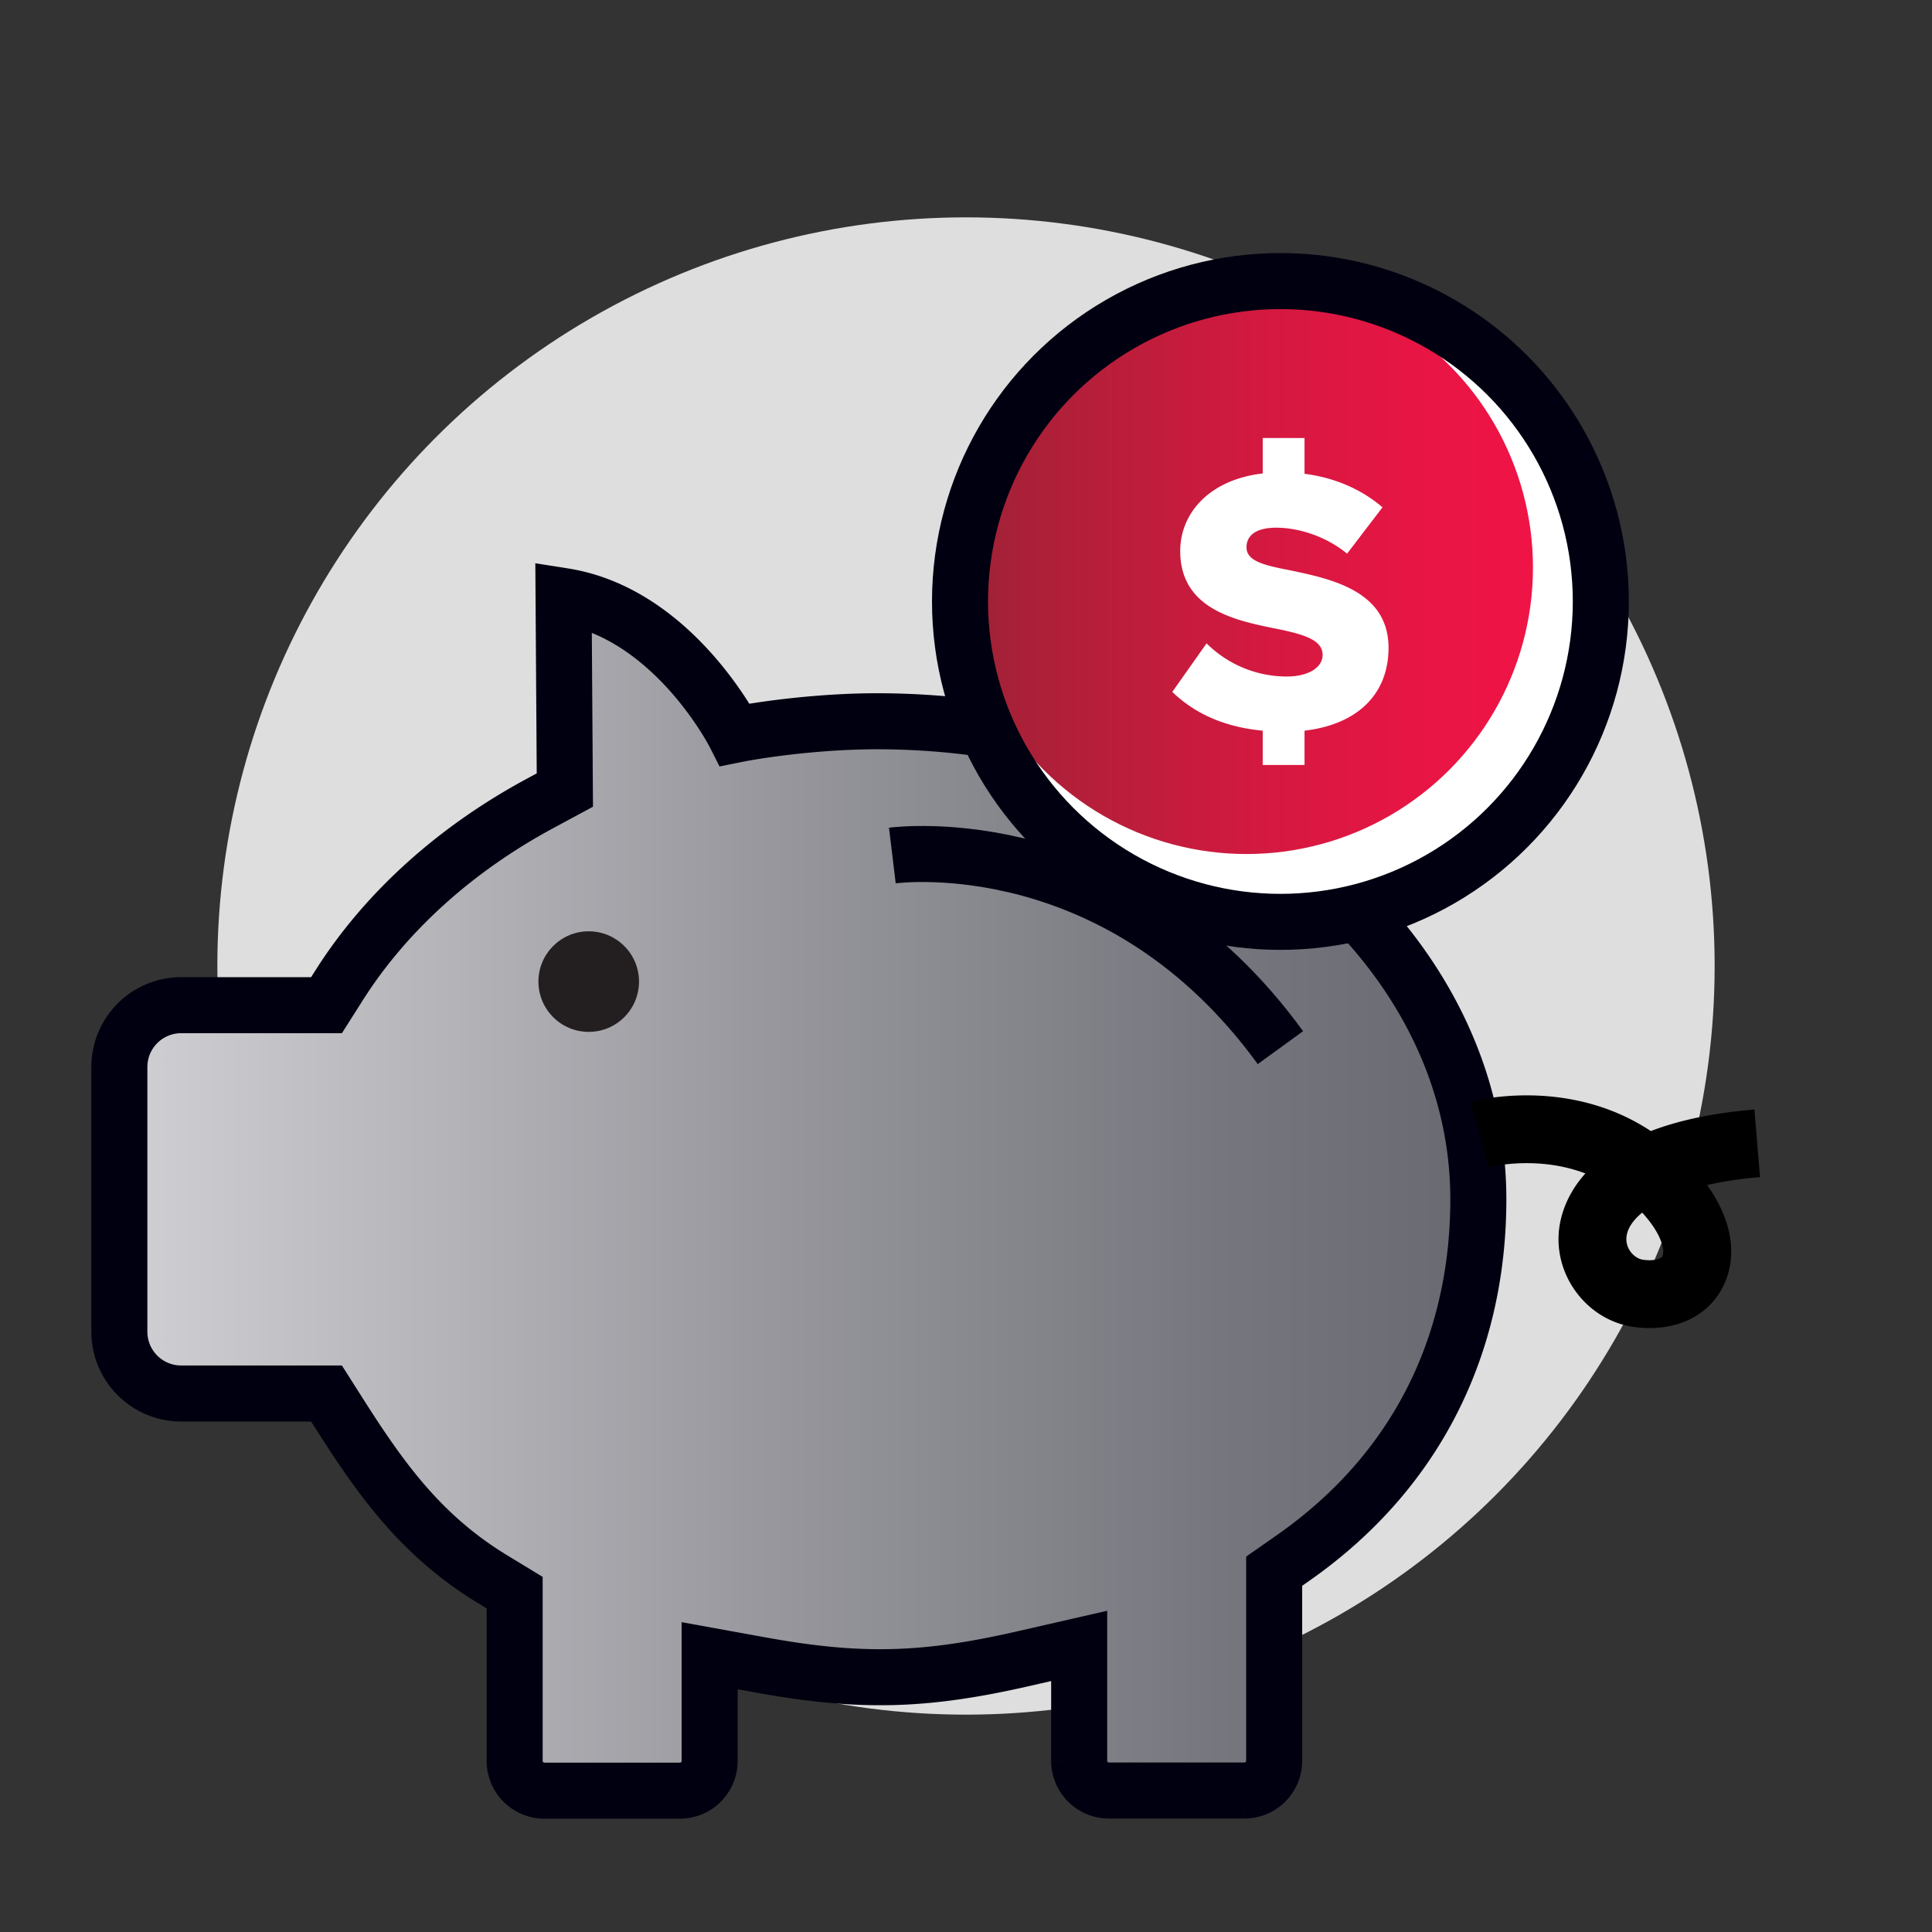
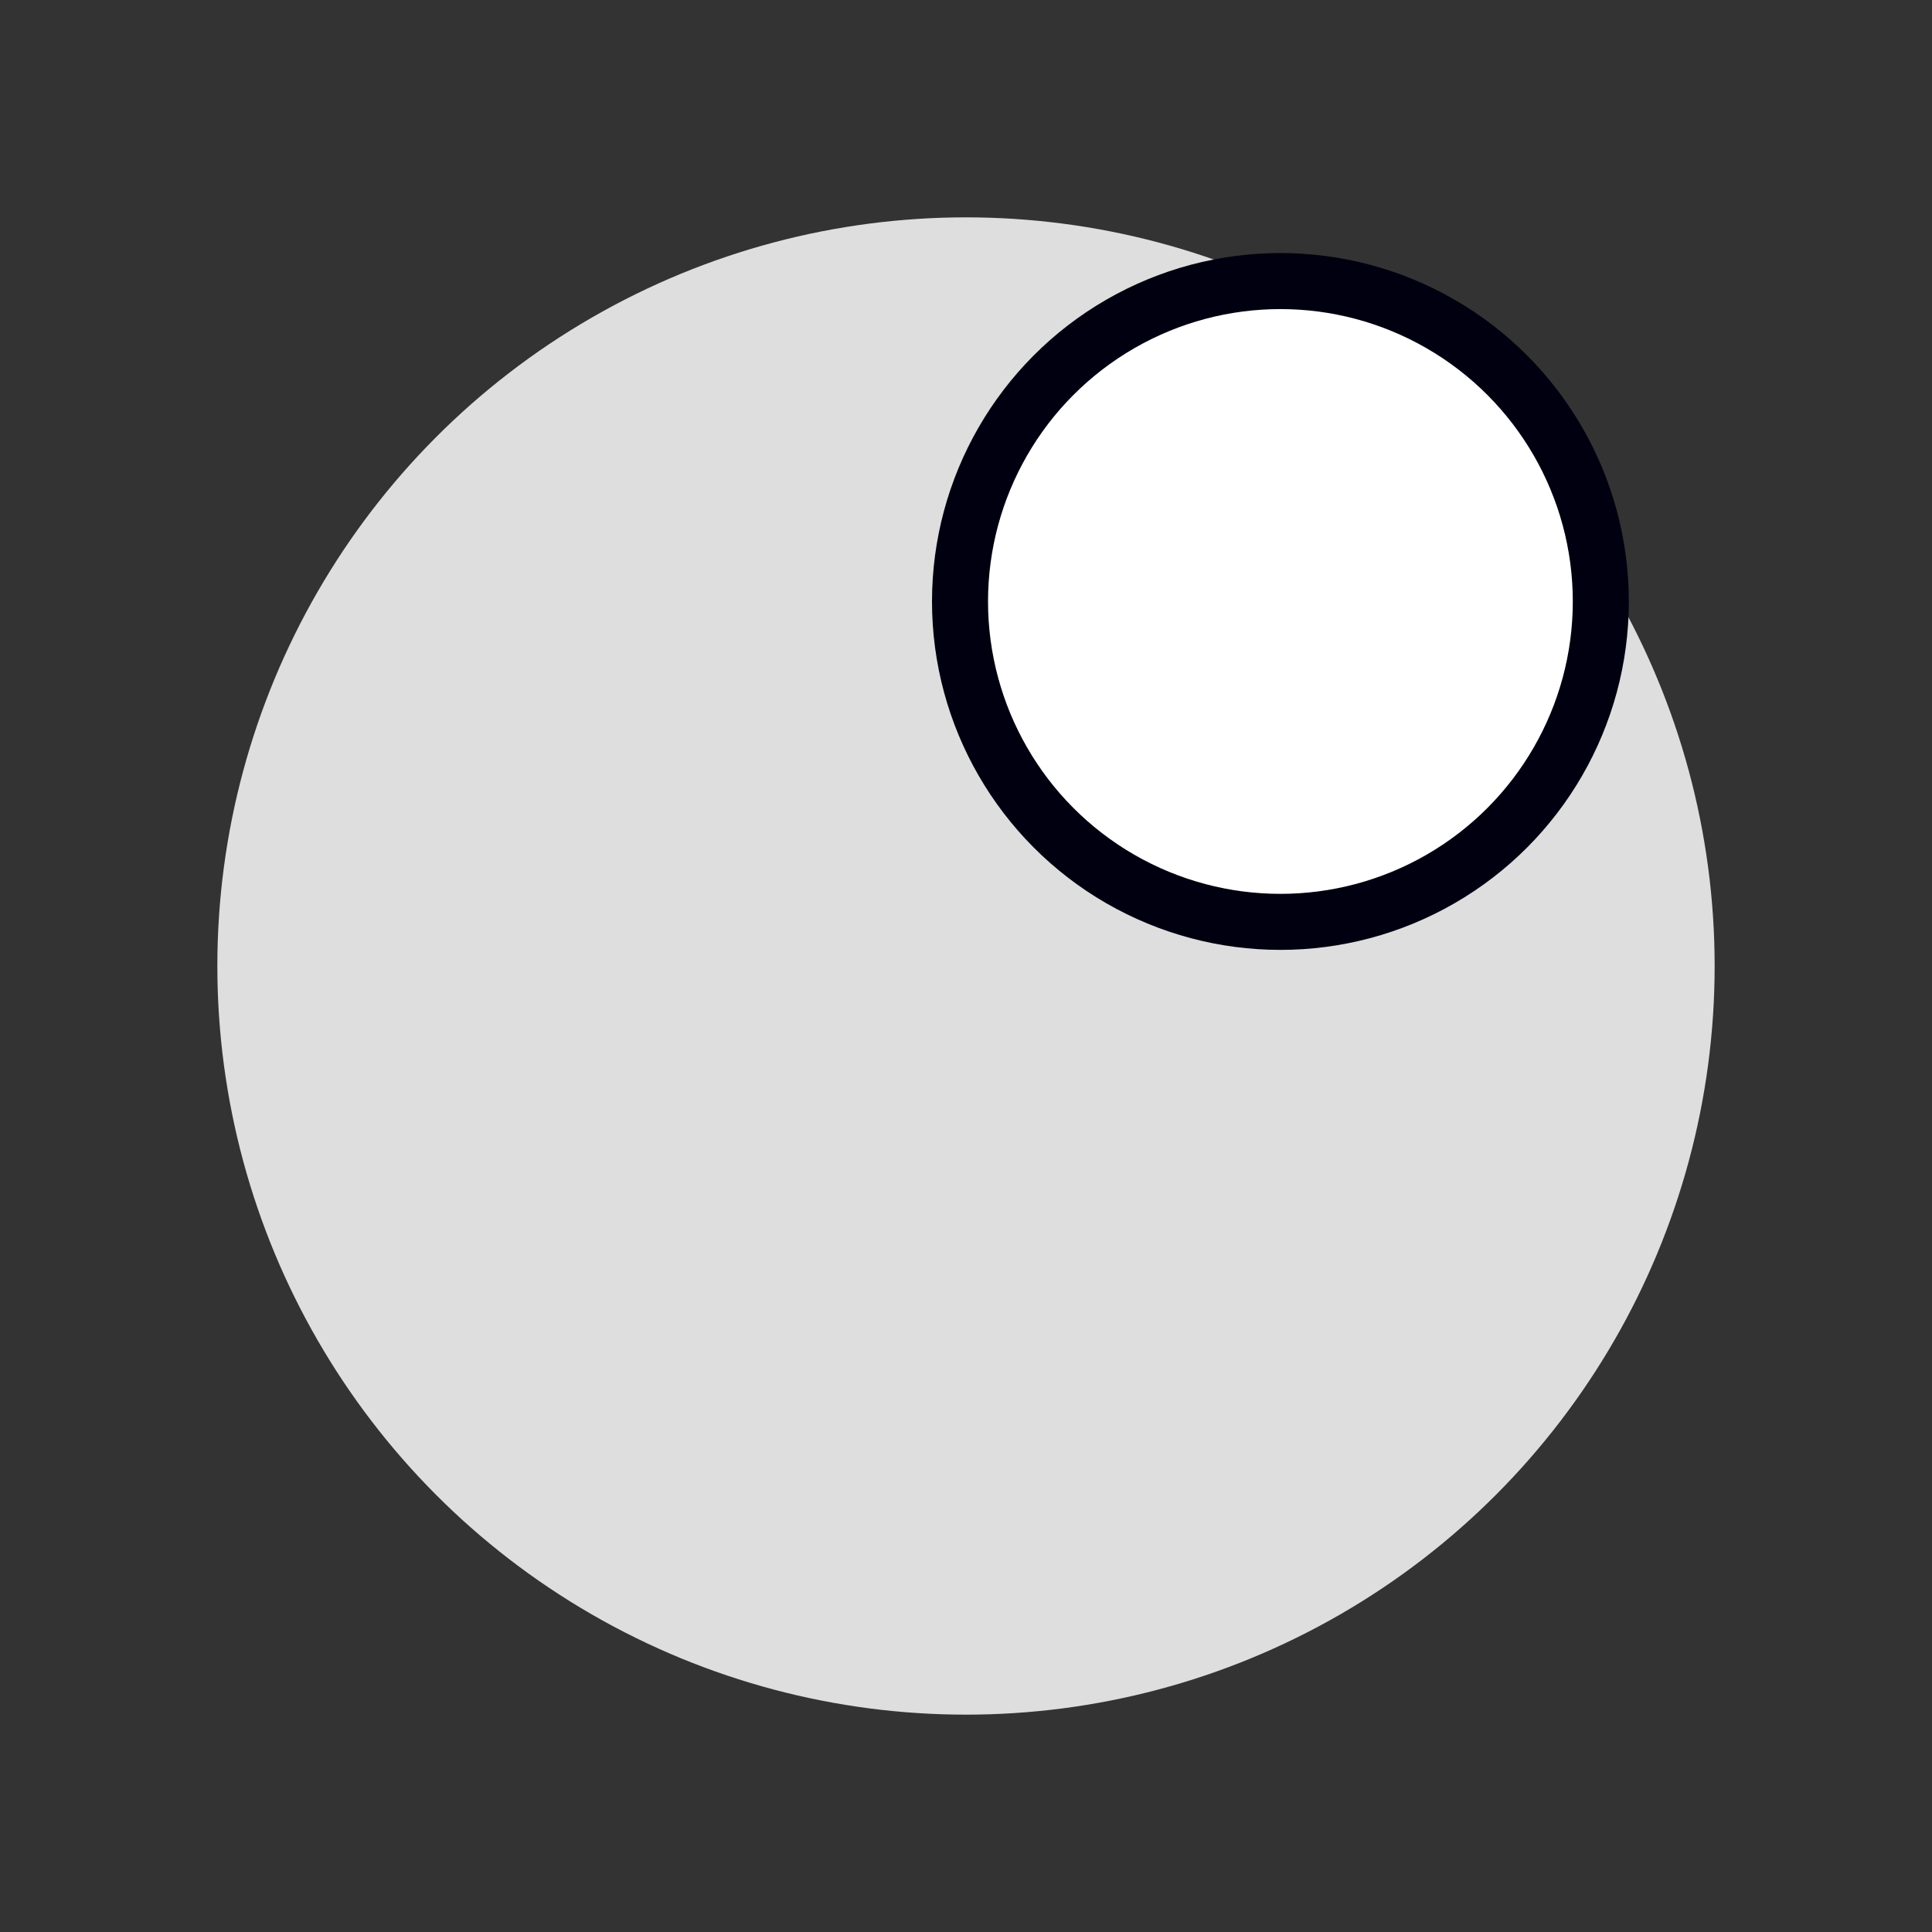
<svg xmlns="http://www.w3.org/2000/svg" viewBox="0 0 1000 1000">
  <rect x="0" y="0" width="1000" height="1000" fill="#333333" stroke="none" />
  <defs>
    <style>.cls-1{fill:#dedede;}.cls-2,.cls-4{stroke:#000010;stroke-miterlimit:10;stroke-width:29px;}.cls-2{fill:url(#Smoke_to_Cinder);}.cls-3{fill:#231f20;}.cls-4{fill:none;}.cls-5{fill:#fff;}.cls-6{fill:url(#DISH_Crimson_to_DISH_Red);}</style>
    <linearGradient id="Smoke_to_Cinder" x1="61.8" y1="617.66" x2="765.17" y2="617.66" gradientUnits="userSpaceOnUse">
      <stop offset="0" stop-color="#d0d0d4" />
      <stop offset="0.02" stop-color="#ceced2" />
      <stop offset="0.47" stop-color="#98989e" />
      <stop offset="0.81" stop-color="#76767e" />
      <stop offset="1" stop-color="#696972" />
    </linearGradient>
    <linearGradient id="DISH_Crimson_to_DISH_Red" x1="496.9" y1="293.76" x2="793.46" y2="293.76" gradientUnits="userSpaceOnUse">
      <stop offset="0" stop-color="#9d2235" />
      <stop offset="0.18" stop-color="#b11f39" />
      <stop offset="0.52" stop-color="#d31940" />
      <stop offset="0.81" stop-color="#e81544" />
      <stop offset="1" stop-color="#f01446" />
    </linearGradient>
  </defs>
  <g id="BG_Circle" data-name="BG Circle">
    <circle class="cls-1" cx="500" cy="500" r="387.5" />
  </g>
  <g id="Artwork">
-     <path class="cls-2" d="M558.58,851.92v59.49a15.39,15.39,0,0,0,15.36,15.36h70.22a15.37,15.37,0,0,0,15.35-15.36V813.25l10-7c67.16-47.1,95.68-114.72,95.68-185.5,0-136.44-139.67-247.43-311.35-247.43-28.71,0-58.62,4-73.45,7,0,0-31.7-62.84-88.69-71.79l.67,100.4L280,415.6c-44.09,23.68-80.08,56.13-104.11,93.83L169,520.28H93.78a32,32,0,0,0-32,32v137a32,32,0,0,0,32,32H169l6.9,10.86c21.19,33.25,42,62.76,79.22,85.35l11.26,6.85v87.14a15.38,15.38,0,0,0,15.36,15.36h70.21a15.38,15.38,0,0,0,15.36-15.36V857l27.6,5c51.43,9.25,84.61,8,135-3.52Z" />
-     <circle class="cls-3" cx="304.72" cy="508.07" r="26.03" />
-     <path class="cls-4" d="M461.88,442.81c4.8-.58,118.35-14.13,200.86,99.45" />
-     <path d="M853.9,687.4a60,60,0,0,1-8.44-.61C823.05,683.58,806,663,806.7,640c.18-6.35,2.17-19.58,13.89-32.63-25.5-9.65-49.85-3.26-50.17-3.17l-9.26-33.92c2.21-.6,50.4-13.25,93.31,15.16,13.65-5.24,31.15-9.28,53.6-11.15l2.93,35a197.57,197.57,0,0,0-27.4,4.08c12.58,17.69,15.93,35.94,8.8,51.38C885.81,679.14,871.45,687.4,853.9,687.4ZM850,627.66c-5.38,4.39-8.06,9.05-8.19,13.37-.17,5.8,4.31,10.35,8.59,11,5.64.82,9.39-.41,10.09-1.94C861.76,647.35,860.34,638.93,850,627.66Z" />
    <circle class="cls-5" cx="662.74" cy="311.32" r="165.84" />
-     <circle class="cls-6" cx="645.18" cy="293.76" r="148.28" />
    <circle class="cls-4" cx="662.74" cy="311.32" r="165.84" />
    <path class="cls-5" d="M675.22,378.2v17.74H653.58V378.2c-20.67-1.95-35.68-9.36-46.8-20.08L624.53,333a58.79,58.79,0,0,0,41.53,17.16c11.5,0,18.52-4.88,18.52-11.12,0-7.41-8.39-10.33-22.23-13.26-21.45-4.29-51.47-9.75-51.47-40.55,0-19.7,15.21-37,42.7-40.17V226.71h21.64v18.52c15.6,2,29.44,8,40.36,17.35l-18.33,24c-10.91-9-25.15-13.45-36.65-13.45-11.12,0-15.41,4.48-15.41,10.14,0,6.82,8,9.16,22.43,11.89,21.45,4.49,51.08,10.72,51.08,40.17C718.7,358.71,703.3,374.88,675.22,378.2Z" />
  </g>
</svg>